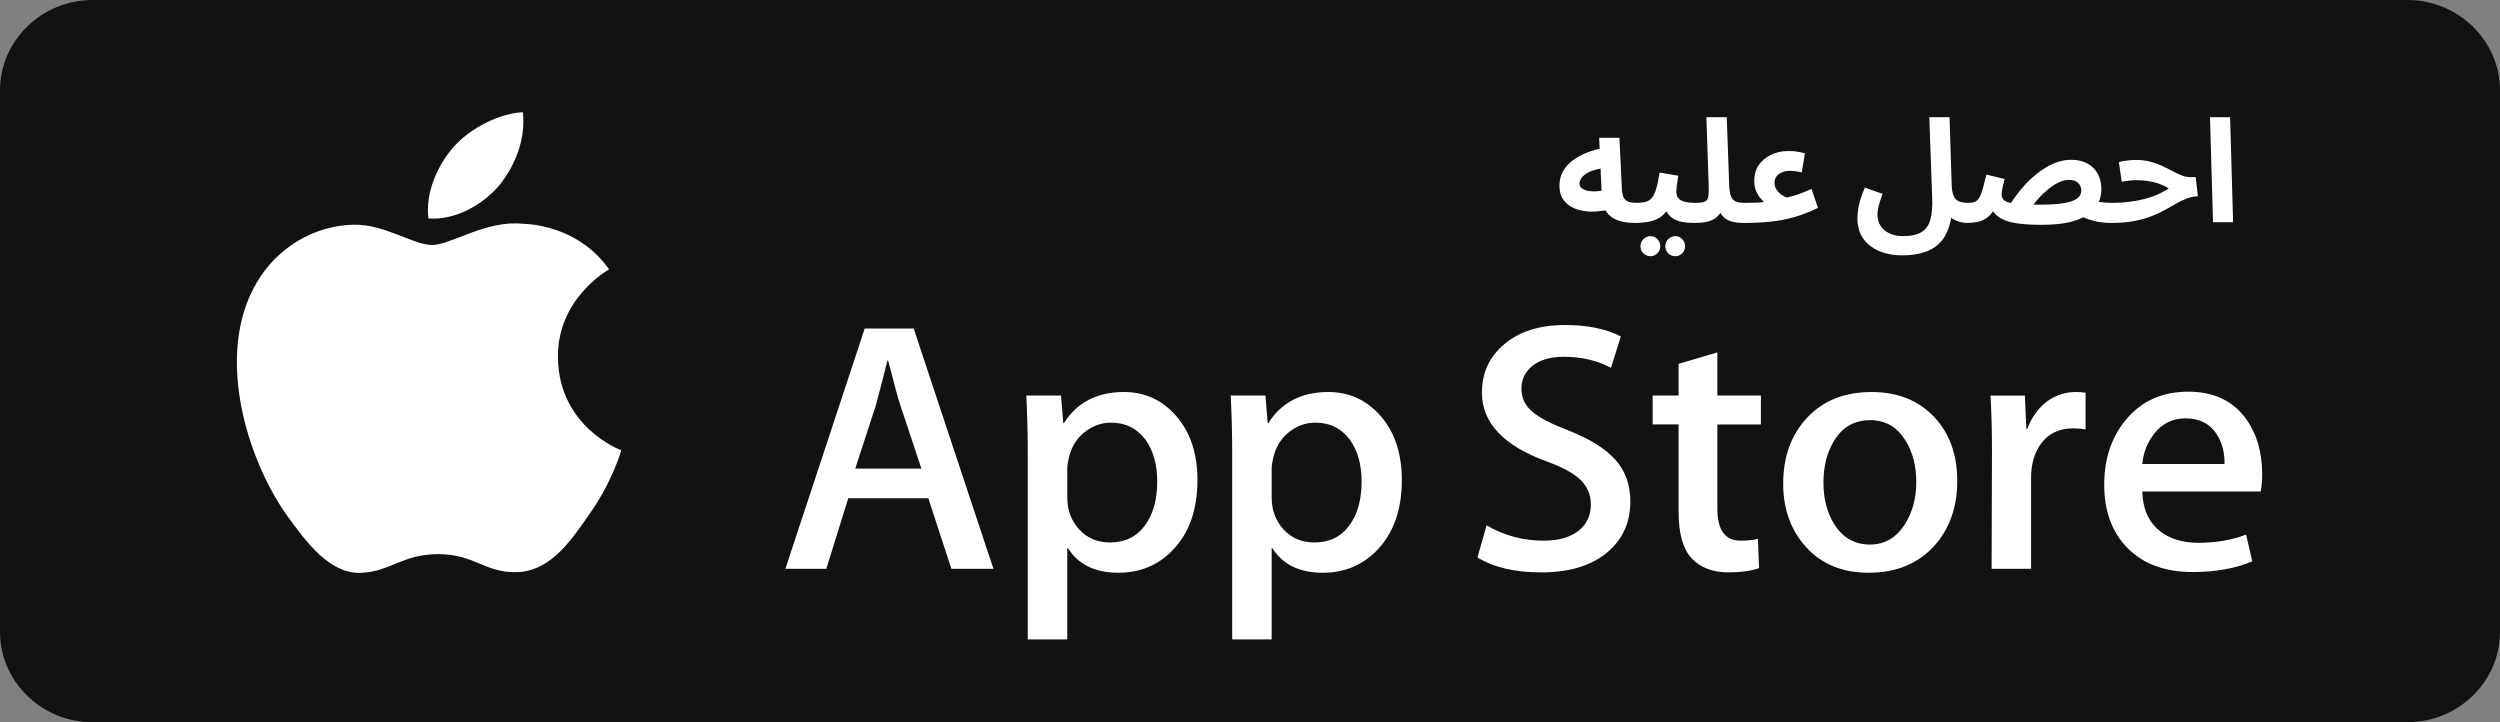
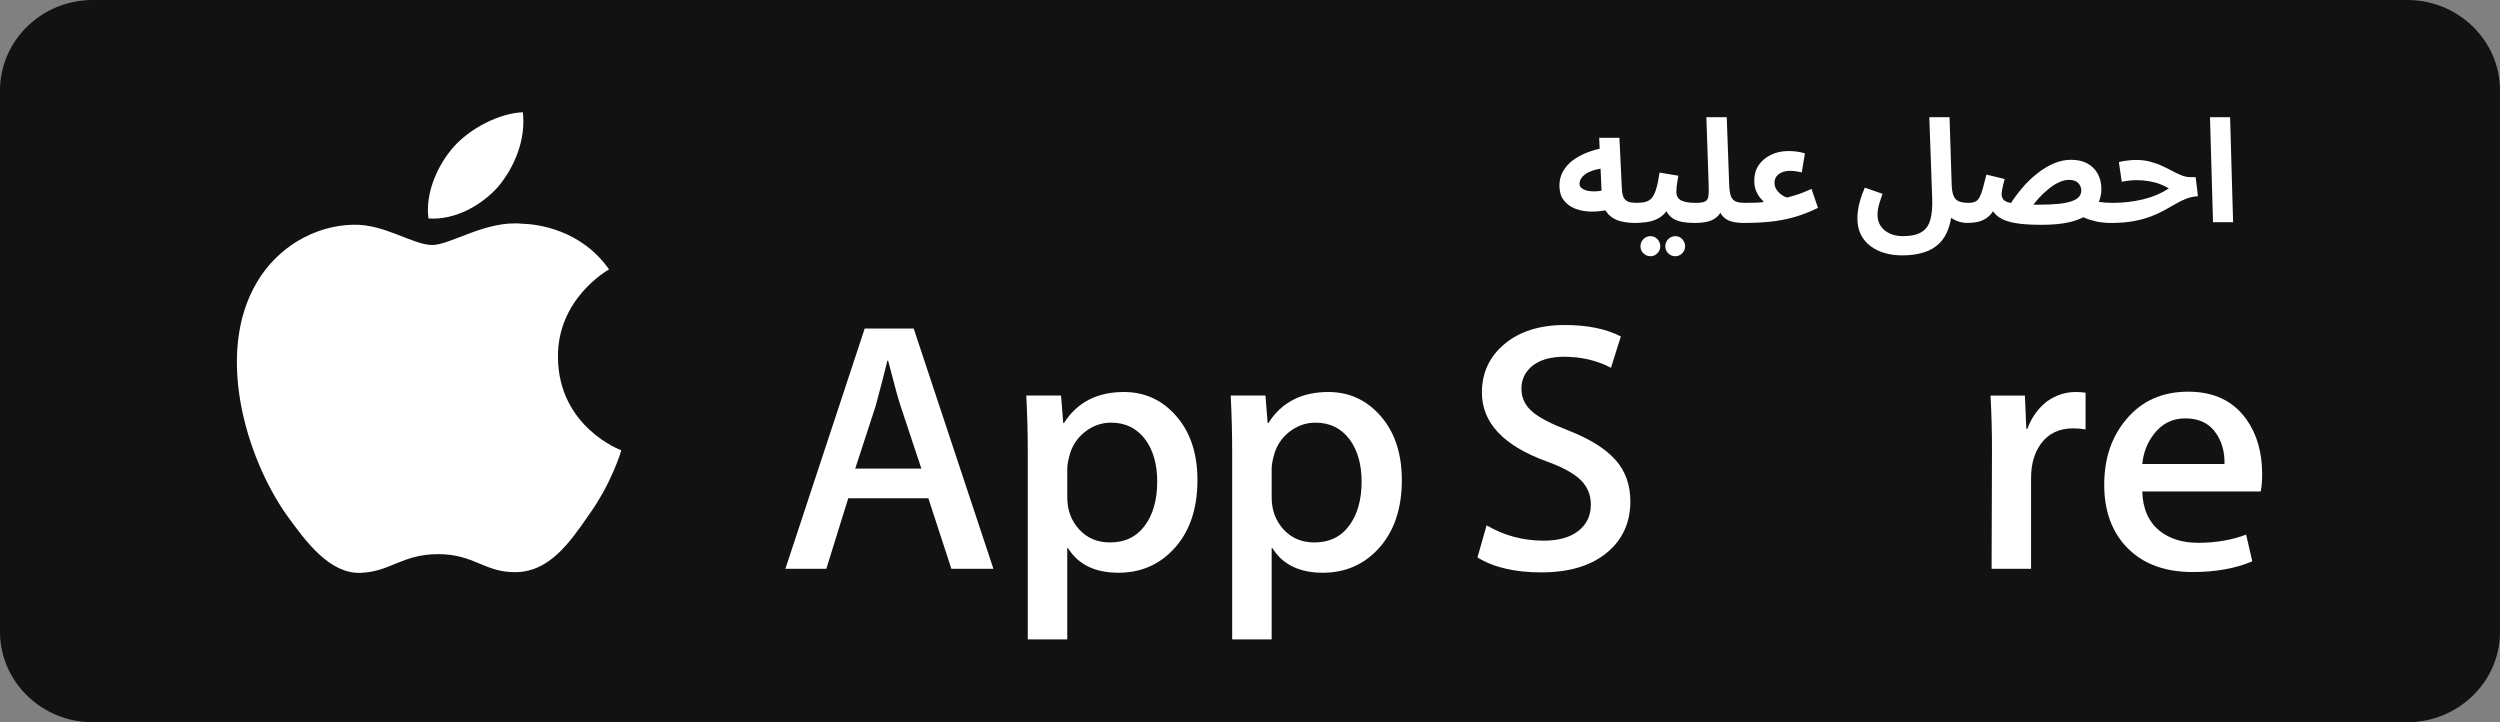
<svg xmlns="http://www.w3.org/2000/svg" width="540" height="156" viewBox="0 0 540 156" fill="none">
  <rect x="0" y="0" width="540" height="156" fill="#808080" stroke="none" />
  <path d="M537 138.009C537 146.323 530.126 153.057 521.623 153.057H18.397C9.899 153.057 3 146.323 3 138.009V18.011C3 9.701 9.899 2.943 18.397 2.943H521.619C530.126 2.943 536.996 9.701 536.996 18.011L537 138.009Z" fill="#121212" />
  <path d="M520 3.125C529.26 3.125 536.795 10.472 536.795 19.5V136.5C536.795 145.529 529.26 152.875 520 152.875H20C10.74 152.875 3.205 145.529 3.205 136.5V19.5C3.205 10.472 10.74 3.125 20 3.125H520ZM520 1.52588e-05H20C9.005 1.52588e-05 0 8.78 0 19.5V136.5C0 147.22 9.005 156 20 156H520C530.995 156 540 147.22 540 136.5V19.5C540 8.78 530.995 1.52588e-05 520 1.52588e-05Z" fill="#121212" />
  <path d="M120.512 77.158C120.396 64.588 131.068 58.473 131.556 58.188C125.512 49.596 116.144 48.422 112.852 48.329C104.984 47.522 97.352 52.919 93.344 52.919C89.256 52.919 83.084 48.407 76.432 48.539C67.872 48.668 59.864 53.5 55.472 61.004C46.408 76.303 53.168 98.787 61.852 111.154C66.196 117.211 71.272 123.973 77.916 123.735C84.416 123.474 86.844 119.695 94.688 119.695C102.46 119.695 104.74 123.735 111.516 123.583C118.492 123.474 122.884 117.499 127.076 111.388C132.096 104.446 134.112 97.609 134.192 97.258C134.028 97.204 120.644 92.223 120.512 77.158Z" fill="white" />
  <path d="M107.712 40.193C111.208 35.931 113.6 30.131 112.936 24.246C107.876 24.465 101.548 27.659 97.904 31.828C94.68 35.502 91.8 41.523 92.544 47.186C98.228 47.599 104.064 44.39 107.712 40.193Z" fill="white" />
  <path d="M214.58 122.866H205.496L200.52 107.62H183.224L178.484 122.866H169.64L186.776 70.964H197.36L214.58 122.866ZM199.02 101.224L194.52 87.672C194.044 86.287 193.152 83.027 191.836 77.895H191.676C191.152 80.102 190.308 83.362 189.148 87.672L184.728 101.224H199.02V101.224Z" fill="white" />
  <path d="M258.648 103.693C258.648 110.058 256.884 115.089 253.356 118.782C250.196 122.07 246.272 123.712 241.588 123.712C236.532 123.712 232.9 121.941 230.688 118.4H230.528V138.115H222V97.761C222 93.76 221.892 89.653 221.684 85.441H229.184L229.66 91.373H229.82C232.664 86.904 236.98 84.673 242.772 84.673C247.3 84.673 251.08 86.416 254.104 89.907C257.136 93.401 258.648 97.995 258.648 103.693ZM249.96 103.997C249.96 100.355 249.12 97.352 247.432 94.988C245.588 92.524 243.112 91.291 240.008 91.291C237.904 91.291 235.992 91.978 234.284 93.331C232.572 94.696 231.452 96.478 230.928 98.686C230.664 99.715 230.532 100.558 230.532 101.221V107.461C230.532 110.183 231.388 112.48 233.1 114.356C234.812 116.232 237.036 117.168 239.772 117.168C242.984 117.168 245.484 115.959 247.272 113.548C249.064 111.134 249.96 107.952 249.96 103.997Z" fill="white" />
  <path d="M302.796 103.693C302.796 110.058 301.032 115.089 297.5 118.782C294.344 122.07 290.42 123.712 285.736 123.712C280.68 123.712 277.048 121.941 274.84 118.4H274.68V138.115H266.152V97.761C266.152 93.76 266.044 89.653 265.836 85.441H273.336L273.812 91.373H273.972C276.812 86.904 281.128 84.673 286.924 84.673C291.448 84.673 295.228 86.416 298.26 89.907C301.28 93.401 302.796 97.995 302.796 103.693ZM294.108 103.997C294.108 100.355 293.264 97.352 291.576 94.988C289.732 92.524 287.264 91.291 284.156 91.291C282.048 91.291 280.14 91.978 278.428 93.331C276.716 94.696 275.6 96.478 275.076 98.686C274.816 99.715 274.68 100.558 274.68 101.221V107.461C274.68 110.183 275.536 112.48 277.24 114.356C278.952 116.228 281.176 117.168 283.92 117.168C287.132 117.168 289.632 115.959 291.42 113.548C293.212 111.134 294.108 107.952 294.108 103.997Z" fill="white" />
  <path d="M352.156 108.311C352.156 112.726 350.584 116.317 347.428 119.09C343.96 122.121 339.132 123.634 332.928 123.634C327.2 123.634 322.608 122.557 319.132 120.401L321.108 113.47C324.852 115.678 328.96 116.785 333.436 116.785C336.648 116.785 339.148 116.076 340.944 114.664C342.732 113.252 343.624 111.357 343.624 108.993C343.624 106.887 342.888 105.113 341.412 103.674C339.944 102.235 337.492 100.897 334.068 99.661C324.748 96.272 320.092 91.307 320.092 84.778C320.092 80.512 321.724 77.013 324.992 74.291C328.248 71.565 332.592 70.204 338.024 70.204C342.868 70.204 346.892 71.027 350.104 72.669L347.972 79.447C344.972 77.856 341.58 77.06 337.784 77.06C334.784 77.06 332.44 77.782 330.76 79.217C329.34 80.5 328.628 82.064 328.628 83.916C328.628 85.968 329.44 87.664 331.072 88.998C332.492 90.23 335.072 91.564 338.816 93.003C343.396 94.801 346.76 96.903 348.924 99.314C351.08 101.716 352.156 104.723 352.156 108.311Z" fill="white" />
-   <path d="M380.352 91.681H370.952V109.851C370.952 114.473 372.608 116.782 375.928 116.782C377.452 116.782 378.716 116.653 379.716 116.395L379.952 122.71C378.272 123.322 376.06 123.63 373.32 123.63C369.952 123.63 367.32 122.628 365.42 120.627C363.528 118.622 362.576 115.261 362.576 110.538V91.673H356.976V85.433H362.576V78.581L370.952 76.116V85.433H380.352V91.681Z" fill="white" />
-   <path d="M422.764 103.845C422.764 109.598 421.076 114.321 417.708 118.014C414.176 121.816 409.488 123.712 403.644 123.712C398.012 123.712 393.528 121.891 390.184 118.248C386.84 114.605 385.168 110.007 385.168 104.465C385.168 98.666 386.888 93.916 390.34 90.223C393.784 86.525 398.432 84.677 404.276 84.677C409.908 84.677 414.44 86.498 417.86 90.145C421.132 93.682 422.764 98.249 422.764 103.845ZM413.916 104.114C413.916 100.663 413.16 97.703 411.628 95.234C409.84 92.247 407.284 90.757 403.972 90.757C400.544 90.757 397.94 92.251 396.152 95.234C394.62 97.707 393.864 100.714 393.864 104.27C393.864 107.722 394.62 110.682 396.152 113.147C397.996 116.134 400.572 117.624 403.896 117.624C407.152 117.624 409.708 116.103 411.552 113.069C413.124 110.553 413.916 107.562 413.916 104.114Z" fill="white" />
  <path d="M450.483 92.754C449.639 92.602 448.739 92.524 447.795 92.524C444.795 92.524 442.475 93.627 440.843 95.838C439.423 97.788 438.711 100.253 438.711 103.229V122.866H430.187L430.267 97.227C430.267 92.914 430.159 88.986 429.947 85.445H437.375L437.687 92.606H437.923C438.823 90.145 440.243 88.163 442.187 86.677C444.087 85.34 446.139 84.673 448.351 84.673C449.139 84.673 449.851 84.727 450.483 84.825V92.754Z" fill="white" />
  <path d="M488.624 102.383C488.624 103.872 488.524 105.128 488.312 106.154H462.728C462.828 109.851 464.064 112.679 466.44 114.629C468.596 116.372 471.384 117.246 474.808 117.246C478.596 117.246 482.052 116.657 485.16 115.475L486.496 121.247C482.864 122.791 478.576 123.56 473.628 123.56C467.676 123.56 463.004 121.851 459.604 118.439C456.212 115.026 454.512 110.444 454.512 104.695C454.512 99.052 456.092 94.353 459.256 90.605C462.568 86.603 467.044 84.603 472.676 84.603C478.208 84.603 482.396 86.603 485.24 90.605C487.492 93.783 488.624 97.714 488.624 102.383ZM480.492 100.226C480.548 97.761 479.992 95.632 478.836 93.834C477.36 91.521 475.092 90.367 472.04 90.367C469.252 90.367 466.984 91.494 465.252 93.756C463.832 95.554 462.988 97.71 462.728 100.222H480.492V100.226Z" fill="white" />
  <path d="M353.236 48.155C351.769 48.155 350.498 47.969 349.423 47.597C348.369 47.204 347.553 46.584 346.974 45.737C346.395 44.869 346.065 43.712 345.982 42.265L345.424 29.772H349.795L350.322 40.746C350.363 41.593 350.498 42.244 350.725 42.699C350.973 43.133 351.324 43.433 351.779 43.598C352.234 43.743 352.823 43.815 353.546 43.815C354.331 43.815 354.889 44.022 355.22 44.435C355.551 44.828 355.716 45.324 355.716 45.923C355.716 46.564 355.499 47.101 355.065 47.535C354.652 47.948 354.042 48.155 353.236 48.155ZM347.563 45.272C346.178 45.582 344.845 45.727 343.564 45.706C342.283 45.665 341.136 45.437 340.123 45.024C339.11 44.59 338.304 43.97 337.705 43.164C337.126 42.358 336.837 41.335 336.837 40.095C336.837 39 337.075 38.008 337.55 37.119C338.046 36.21 338.728 35.414 339.596 34.732C340.485 34.05 341.518 33.471 342.696 32.996C343.874 32.521 345.155 32.159 346.54 31.911L346.974 36.313C346.085 36.354 345.279 36.478 344.556 36.685C343.853 36.871 343.244 37.119 342.727 37.429C342.231 37.739 341.849 38.09 341.58 38.483C341.311 38.855 341.177 39.258 341.177 39.692C341.177 40.043 341.301 40.333 341.549 40.56C341.797 40.787 342.128 40.973 342.541 41.118C342.954 41.242 343.43 41.314 343.967 41.335C344.504 41.356 345.052 41.325 345.61 41.242C346.189 41.159 346.757 41.025 347.315 40.839L347.563 45.272ZM353.226 48.155L353.536 43.815C354.28 43.815 354.92 43.743 355.458 43.598C355.995 43.453 356.45 43.164 356.822 42.73C357.194 42.275 357.504 41.614 357.752 40.746C358.02 39.878 358.258 38.721 358.465 37.274L362.526 37.956C362.484 38.266 362.422 38.628 362.34 39.041C362.278 39.454 362.216 39.878 362.154 40.312C362.112 40.725 362.092 41.118 362.092 41.49C362.092 41.862 362.164 42.193 362.309 42.482C362.453 42.771 362.681 43.019 362.991 43.226C363.321 43.412 363.745 43.557 364.262 43.66C364.799 43.763 365.45 43.815 366.215 43.815C367 43.815 367.558 44.022 367.889 44.435C368.219 44.828 368.385 45.324 368.385 45.923C368.385 46.564 368.168 47.101 367.734 47.535C367.32 47.948 366.711 48.155 365.905 48.155C364.975 48.155 364.127 48.083 363.363 47.938C362.619 47.793 361.968 47.556 361.41 47.225C360.872 46.874 360.428 46.419 360.077 45.861C359.746 45.282 359.539 44.58 359.457 43.753H360.945C360.573 44.745 360.097 45.541 359.519 46.14C358.961 46.719 358.33 47.153 357.628 47.442C356.925 47.731 356.191 47.917 355.427 48C354.683 48.103 353.949 48.155 353.226 48.155ZM361.875 55.347C361.275 55.347 360.759 55.13 360.325 54.696C359.911 54.283 359.705 53.787 359.705 53.208C359.705 52.609 359.911 52.092 360.325 51.658C360.759 51.224 361.275 51.007 361.875 51.007C362.453 51.007 362.949 51.224 363.363 51.658C363.776 52.092 363.983 52.609 363.983 53.208C363.983 53.787 363.776 54.283 363.363 54.696C362.949 55.13 362.453 55.347 361.875 55.347ZM356.512 55.347C355.912 55.347 355.396 55.13 354.962 54.696C354.548 54.283 354.342 53.787 354.342 53.208C354.342 52.609 354.548 52.092 354.962 51.658C355.396 51.224 355.912 51.007 356.512 51.007C357.09 51.007 357.586 51.224 358 51.658C358.413 52.092 358.62 52.609 358.62 53.208C358.62 53.787 358.413 54.283 358 54.696C357.586 55.13 357.09 55.347 356.512 55.347ZM365.91 48.155L366.22 43.815C367.191 43.815 367.873 43.722 368.266 43.536C368.679 43.329 368.927 42.957 369.01 42.42C369.093 41.862 369.113 41.056 369.072 40.002L368.576 25.308H372.978L373.505 39.971C373.546 41.004 373.67 41.8 373.877 42.358C374.084 42.916 374.425 43.298 374.9 43.505C375.396 43.712 376.057 43.815 376.884 43.815C377.669 43.815 378.227 44.022 378.558 44.435C378.889 44.828 379.054 45.324 379.054 45.923C379.054 46.564 378.837 47.101 378.403 47.535C377.969 47.948 377.359 48.155 376.574 48.155C375.665 48.155 374.817 48.052 374.032 47.845C373.247 47.638 372.596 47.246 372.079 46.667C371.562 46.088 371.221 45.251 371.056 44.156L372.42 44.187C372.069 45.262 371.614 46.088 371.056 46.667C370.498 47.225 369.795 47.618 368.948 47.845C368.121 48.052 367.109 48.155 365.91 48.155ZM376.566 48.155L376.876 43.815C377.848 43.815 378.592 43.805 379.108 43.784C379.646 43.763 380.049 43.743 380.317 43.722C380.586 43.681 380.813 43.65 380.999 43.629C380.793 43.422 380.524 43.123 380.193 42.73C379.863 42.337 379.563 41.831 379.294 41.211C379.046 40.591 378.922 39.847 378.922 38.979C378.922 37.718 379.243 36.613 379.883 35.662C380.545 34.711 381.433 33.967 382.549 33.43C383.665 32.893 384.916 32.624 386.3 32.624C386.962 32.624 387.571 32.665 388.129 32.748C388.708 32.831 389.287 32.955 389.865 33.12L389.183 37.243C388.77 37.14 388.336 37.057 387.881 36.995C387.427 36.933 387.024 36.902 386.672 36.902C385.99 36.902 385.391 37.016 384.874 37.243C384.378 37.45 383.986 37.749 383.696 38.142C383.428 38.514 383.293 38.969 383.293 39.506C383.293 39.857 383.355 40.188 383.479 40.498C383.624 40.808 383.8 41.087 384.006 41.335C384.213 41.583 384.44 41.8 384.688 41.986C384.936 42.172 385.174 42.327 385.401 42.451C385.649 42.554 385.856 42.627 386.021 42.668C386.538 42.523 386.982 42.399 387.354 42.296C387.747 42.172 388.119 42.058 388.47 41.955C388.842 41.831 389.245 41.676 389.679 41.49C390.113 41.304 390.651 41.077 391.291 40.808L392.686 44.9C390.95 45.747 389.256 46.409 387.602 46.884C385.949 47.359 384.234 47.69 382.456 47.876C380.679 48.062 378.716 48.155 376.566 48.155ZM401.198 47.132C401.198 46.657 401.239 46.099 401.322 45.458C401.404 44.817 401.559 44.094 401.787 43.288C402.014 42.461 402.355 41.542 402.81 40.529L406.623 41.862C406.395 42.503 406.199 43.092 406.034 43.629C405.868 44.146 405.744 44.631 405.662 45.086C405.579 45.52 405.538 45.954 405.538 46.388C405.538 47.318 405.765 48.124 406.22 48.806C406.695 49.509 407.336 50.046 408.142 50.418C408.968 50.811 409.919 51.007 410.994 51.007C412.75 51.007 414.094 50.718 415.024 50.139C415.974 49.581 416.615 48.692 416.946 47.473C417.297 46.233 417.431 44.631 417.349 42.668L416.729 25.308H421.1L421.565 39.971C421.606 41.004 421.751 41.8 421.999 42.358C422.247 42.916 422.629 43.298 423.146 43.505C423.683 43.712 424.375 43.815 425.223 43.815C426.008 43.815 426.566 44.022 426.897 44.435C427.227 44.828 427.393 45.324 427.393 45.923C427.393 46.564 427.176 47.101 426.742 47.535C426.308 47.948 425.698 48.155 424.913 48.155C424.458 48.155 423.972 48.093 423.456 47.969C422.939 47.845 422.443 47.649 421.968 47.38C421.492 47.111 421.079 46.76 420.728 46.326C420.376 45.871 420.139 45.313 420.015 44.652L421.689 43.815C421.689 45.902 421.441 47.669 420.945 49.116C420.469 50.563 419.767 51.73 418.837 52.619C417.927 53.508 416.801 54.148 415.458 54.541C414.135 54.954 412.606 55.161 410.87 55.161C409.547 55.161 408.297 54.996 407.119 54.665C405.961 54.334 404.938 53.838 404.05 53.177C403.161 52.516 402.458 51.679 401.942 50.666C401.446 49.674 401.198 48.496 401.198 47.132ZM456.006 48.155C454.952 48.155 453.939 48.062 452.968 47.876C451.997 47.669 451.118 47.401 450.333 47.07C449.568 46.739 448.938 46.367 448.442 45.954L451.232 42.947C451.976 43.257 452.741 43.484 453.526 43.629C454.311 43.753 455.241 43.815 456.316 43.815C457.101 43.815 457.659 44.022 457.99 44.435C458.341 44.828 458.517 45.324 458.517 45.923C458.517 46.564 458.3 47.101 457.866 47.535C457.432 47.948 456.812 48.155 456.006 48.155ZM440.971 48.558C439.049 48.558 437.447 48.475 436.166 48.31C434.905 48.145 433.882 47.907 433.097 47.597C432.312 47.287 431.692 46.915 431.237 46.481C430.782 46.047 430.41 45.572 430.121 45.055L430.989 44.807C430.472 45.799 429.883 46.533 429.222 47.008C428.561 47.483 427.868 47.793 427.145 47.938C426.422 48.083 425.678 48.155 424.913 48.155L425.223 43.815C425.864 43.815 426.37 43.712 426.742 43.505C427.114 43.298 427.414 42.957 427.641 42.482C427.889 42.007 428.116 41.376 428.323 40.591C428.53 39.806 428.778 38.845 429.067 37.708L433.004 38.669C432.859 39.227 432.735 39.713 432.632 40.126C432.549 40.539 432.477 40.901 432.415 41.211C432.374 41.5 432.353 41.738 432.353 41.924C432.353 42.317 432.446 42.668 432.632 42.978C432.818 43.267 433.18 43.505 433.717 43.691C434.254 43.856 435.04 43.991 436.073 44.094C437.127 44.177 438.501 44.218 440.196 44.218C441.994 44.218 443.492 44.156 444.691 44.032C445.89 43.887 446.84 43.691 447.543 43.443C448.266 43.174 448.783 42.854 449.093 42.482C449.403 42.089 449.558 41.645 449.558 41.149C449.558 40.756 449.465 40.395 449.279 40.064C449.114 39.713 448.835 39.423 448.442 39.196C448.049 38.969 447.543 38.855 446.923 38.855C446.179 38.855 445.425 39.041 444.66 39.413C443.916 39.764 443.182 40.24 442.459 40.839C441.736 41.418 441.043 42.069 440.382 42.792C439.741 43.515 439.163 44.239 438.646 44.962L433.996 44.435C434.802 43.133 435.711 41.883 436.724 40.684C437.737 39.485 438.822 38.431 439.979 37.522C441.136 36.592 442.335 35.858 443.575 35.321C444.815 34.784 446.076 34.515 447.357 34.515C448.742 34.515 449.92 34.784 450.891 35.321C451.862 35.858 452.606 36.602 453.123 37.553C453.64 38.504 453.898 39.599 453.898 40.839C453.898 42.348 453.464 43.681 452.596 44.838C451.749 45.995 450.374 46.905 448.473 47.566C446.592 48.227 444.092 48.558 440.971 48.558ZM456.034 48.155L456.344 43.815C457.46 43.815 458.566 43.753 459.661 43.629C460.757 43.505 461.821 43.319 462.854 43.071C463.888 42.823 464.869 42.503 465.799 42.11C466.75 41.717 467.639 41.242 468.465 40.684C467.845 40.312 467.174 39.992 466.45 39.723C465.727 39.454 464.952 39.258 464.125 39.134C463.319 38.989 462.462 38.917 461.552 38.917C461.222 38.917 460.87 38.927 460.498 38.948C460.147 38.969 459.785 39.01 459.413 39.072C459.041 39.113 458.669 39.175 458.297 39.258L457.677 35.011C458.277 34.846 458.907 34.732 459.568 34.67C460.25 34.587 460.85 34.546 461.366 34.546C462.482 34.546 463.505 34.67 464.435 34.918C465.386 35.166 466.254 35.476 467.039 35.848C467.845 36.22 468.589 36.592 469.271 36.964C469.974 37.336 470.635 37.646 471.255 37.894C471.896 38.142 472.516 38.266 473.115 38.266H474.262L474.758 42.389C473.87 42.43 473.033 42.606 472.247 42.916C471.483 43.205 470.718 43.577 469.953 44.032C469.209 44.466 468.403 44.921 467.535 45.396C466.688 45.871 465.727 46.316 464.652 46.729C463.578 47.142 462.338 47.483 460.932 47.752C459.527 48.021 457.894 48.155 456.034 48.155ZM478.01 48L477.359 25.308H481.699L482.35 48H478.01Z" fill="white" />
</svg>